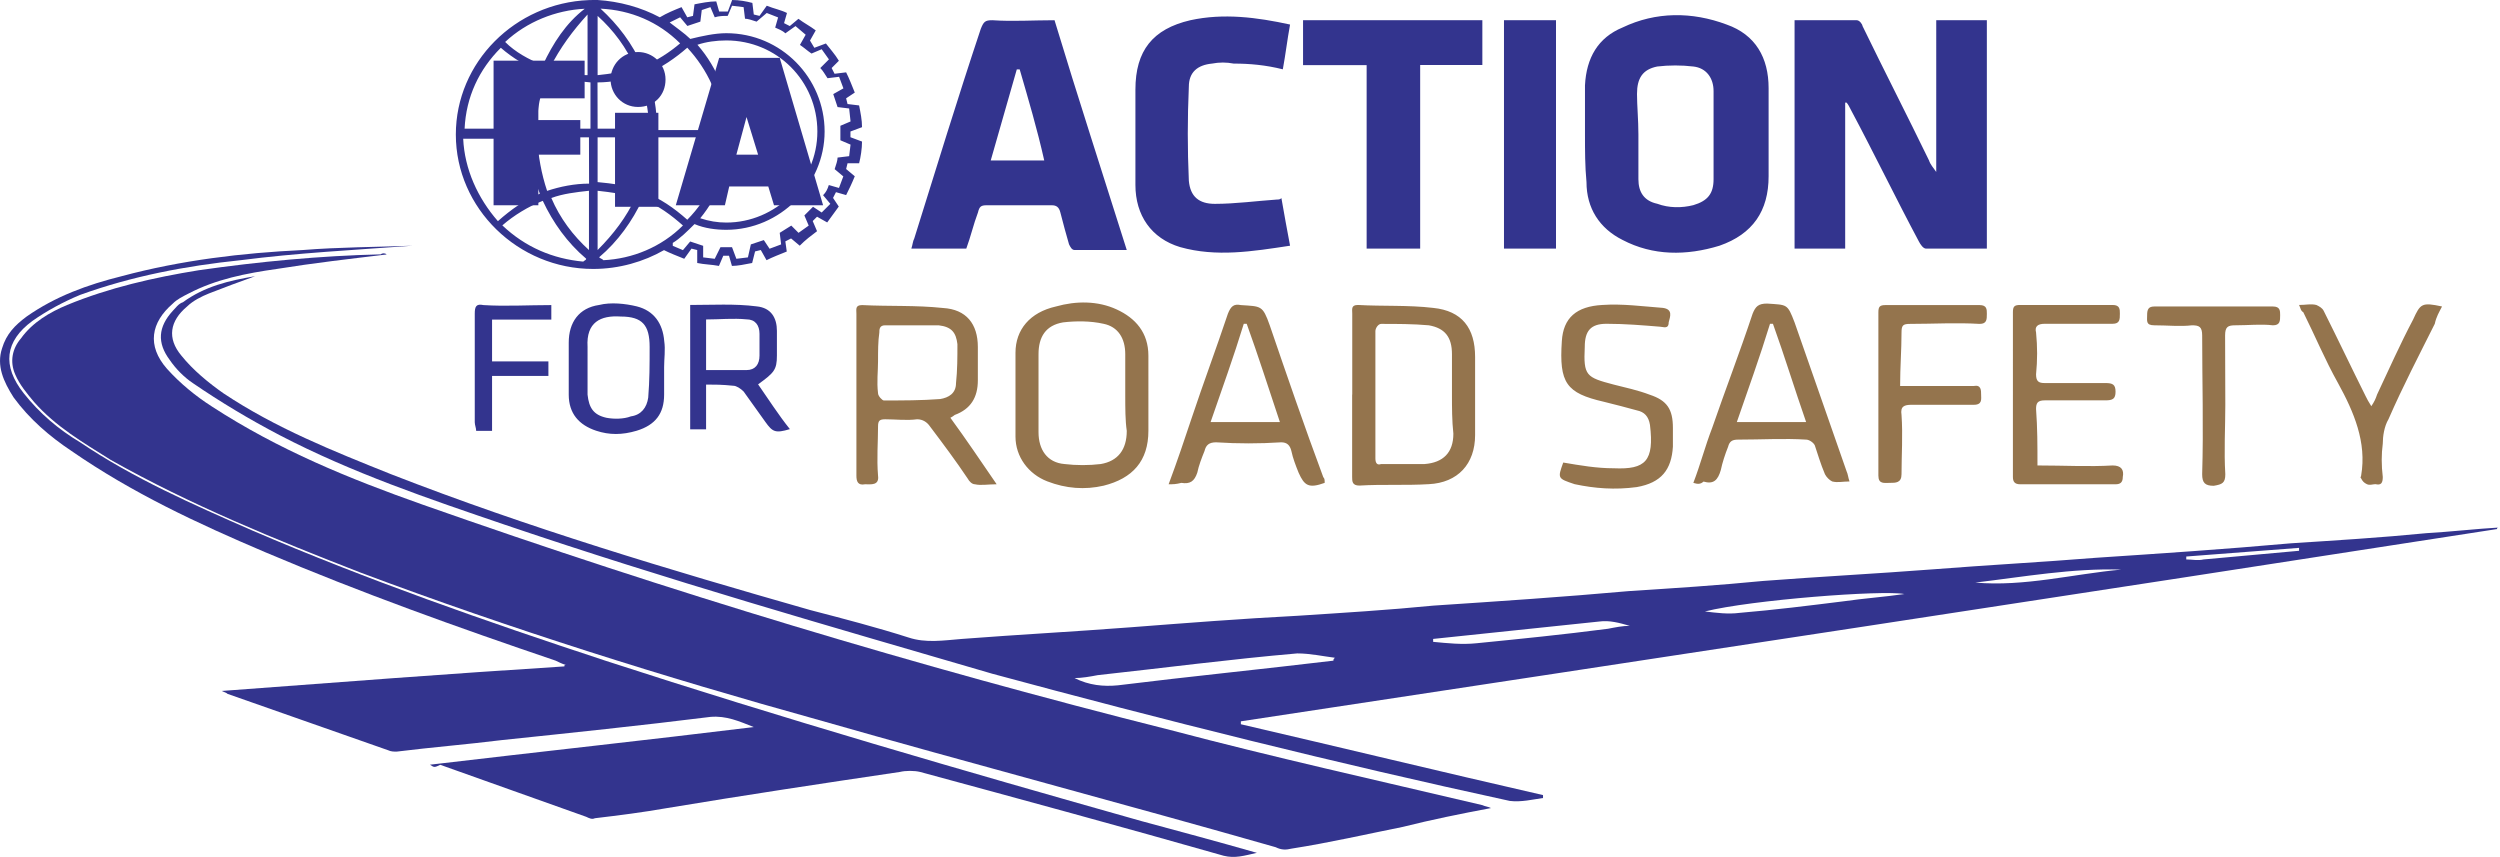
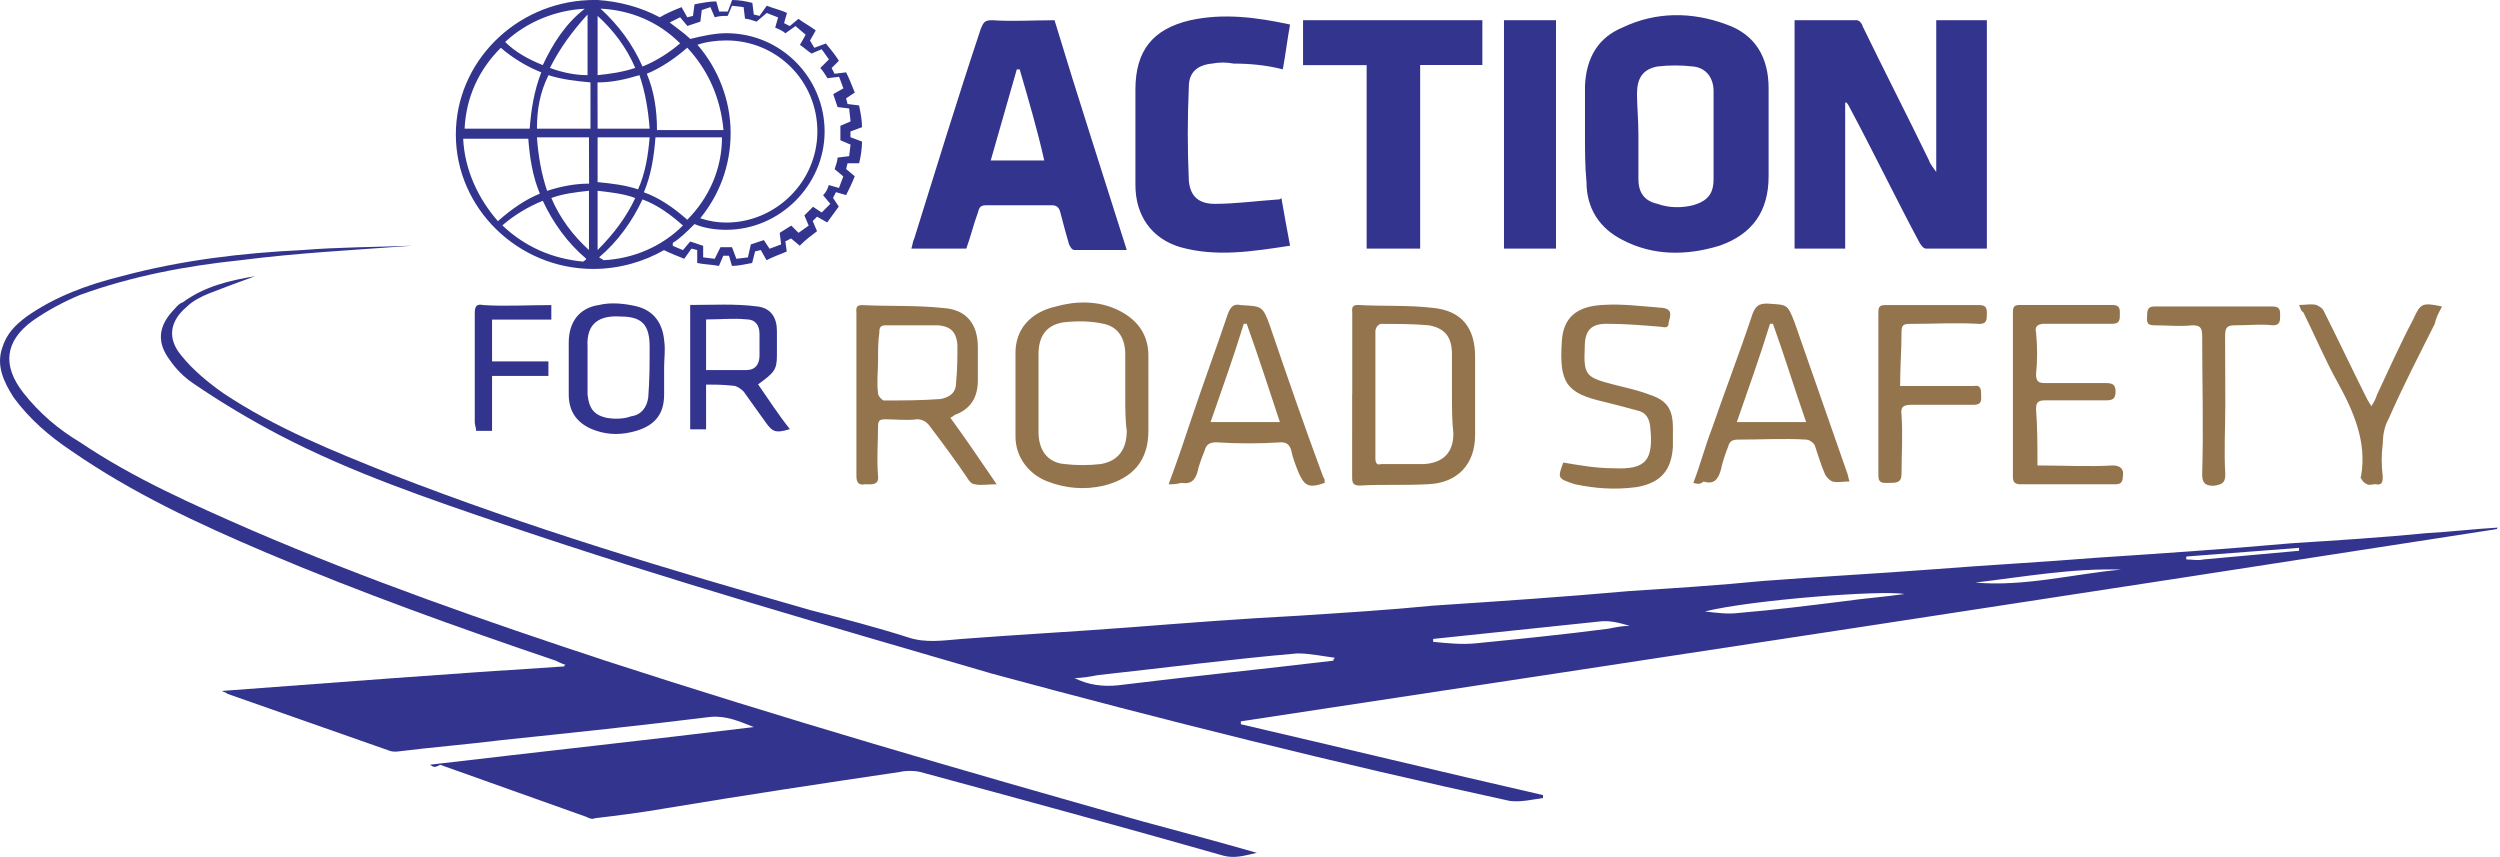
<svg xmlns="http://www.w3.org/2000/svg" version="1.1" id="Laag_1" x="0px" y="0px" viewBox="0 0 2311.7 792.4" style="enable-background:new 0 0 2311.7 792.4;" xml:space="preserve">
  <style type="text/css">
	.st0{fill:#33348E;}
	.st1{fill:#94744D;}
</style>
  <g>
-     <path class="st0" d="M357.5,235.3c-33.4,4-68.2,8-101.6,13.4c-28.1,4-56.1,9.4-81.5,22.7c-5.3,2.7-10.7,5.3-14.7,9.4   c-20.1,17.4-24.1,38.8-5.3,60.2c12,13.4,26.7,25.4,41.4,34.8c61.5,40.1,127,66.8,195.2,90.9C618.1,546.7,848,616.2,1082,675   c96.2,25.4,192.5,46.8,288.7,69.5c2.7,1.3,5.3,1.3,8,2.7c-28.1,5.3-54.8,10.7-81.5,17.4c-33.4,6.7-68.2,14.7-102.9,20.1   c-5.3,1.3-9.4,1.3-14.7-1.3c-140.4-40.1-282-77.5-422.4-117.6c-144.4-40.1-284.7-84.2-423.7-136.3   c-78.9-30.7-157.7-62.8-231.2-104.3c-25.4-16-50.8-30.7-70.8-53.5c-6.7-8-13.4-16-17.4-25.4c-5.3-12-2.7-24.1,5.3-33.4   C30,298.1,46,288.7,62.1,282c38.8-16,80.2-25.4,121.6-32.1c56.1-8,112.3-13.4,168.4-14.7C353.5,233.9,356.1,233.9,357.5,235.3   C357.5,233.9,357.5,233.9,357.5,235.3L357.5,235.3z" />
    <path class="st0" d="M2309,489.2c-387.6,60.2-773.9,119-1161.6,177.8v2.7c92.2,21.4,185.8,44.1,279.4,65.5v2.7   c-9.4,1.3-20.1,4-30.7,2.7c-160.4-34.8-320.8-74.9-478.5-117.6c-151-44.1-300.8-86.9-450.5-137.7c-70.8-24.1-141.7-48.1-208.5-82.9   c-28.1-14.7-54.8-30.7-80.2-48.1c-8-5.3-16-13.4-21.4-21.4c-12-16-10.7-30.7,2.7-45.4c2.7-2.7,5.3-6.7,9.4-8   c20.1-14.7,42.8-20.1,66.8-24.1c-14.7,5.3-29.4,10.7-42.8,16c-6.7,2.7-14.7,6.7-20.1,12c-16,13.4-18.7,29.4-5.3,45.4   c10.7,13.4,25.4,25.4,38.8,34.8c48.1,32.1,101.6,53.5,155.1,74.9c127,49.5,256.6,88.2,387.6,125.6c30.7,8,61.5,16,90.9,25.4   c16,5.3,32.1,2.7,49.5,1.3c52.1-4,102.9-6.7,155.1-10.7c52.1-4,102.9-8,155.1-10.7c41.4-2.7,84.2-5.3,125.6-9.4   c60.2-4,120.3-8,180.5-13.4c41.4-2.7,82.9-5.3,124.3-9.4c52.1-4,104.3-6.7,156.4-10.7c50.8-4,101.6-6.7,151-10.7   c60.2-4,120.3-8,180.5-13.4c41.4-2.7,84.2-5.3,125.6-9.4c22.7-1.3,45.4-4,68.2-5.3C2309,487.9,2309,487.9,2309,489.2L2309,489.2z    M1233,610.9c0-1.3,0-1.3,1.3-2.7c-10.7-1.3-22.7-4-34.8-4c-61.5,5.3-123,13.4-184.5,20.1c-6.7,1.3-14.7,2.7-21.4,2.7   c13.4,6.7,26.7,8,40.1,6.7C1099.3,625.6,1166.2,618.9,1233,610.9z M1325.2,590.8v2.7c13.4,1.3,26.7,2.7,40.1,1.3   c40.1-4,80.2-8,121.6-13.4c6.7-1.3,13.4-2.7,20.1-2.7c-9.4-2.7-18.7-5.3-28.1-4C1428.2,580.1,1376,585.5,1325.2,590.8z    M1576.5,565.4c10.7,1.3,21.4,2.7,32.1,1.3c32.1-2.7,64.2-6.7,96.2-10.7c18.7-2.7,37.4-4,56.1-6.7   C1740.9,545.4,1619.3,554.7,1576.5,565.4z M1826.5,538.7c45.4,4,90.9-8,135-12C1916.1,525.3,1871.9,533.3,1826.5,538.7z    M2125.9,509.3v-2.7l-104.3,8v2.7c5.3,0,10.7,1.3,16,0L2125.9,509.3z" />
    <path class="st0" d="M397.6,707.1c101.6-12,200.5-22.7,299.4-34.8c-13.4-5.3-25.4-10.7-40.1-9.4c-64.2,8-128.3,14.7-192.5,21.4   c-32.1,4-65.5,6.7-97.6,10.7c-2.7,0-5.3,0-8-1.3l-148.4-52.1c-1.3-1.3-2.7-1.3-5.3-2.7c106.9-8,211.2-16,316.8-22.7   c0-1.3,0-1.3,1.3-1.3c-4-1.3-6.7-2.7-9.4-4C423,580.1,333.4,548,245.2,510.6c-62.8-26.7-123-54.8-179.1-93.6   c-20.1-13.4-38.8-29.4-53.5-49.5c-9.4-14.7-16-29.4-10.7-45.4c4-13.4,12-21.4,22.7-29.4c26.7-18.7,56.1-29.4,88.2-37.4   c54.8-14.7,110.9-21.4,167.1-24.1c33.4-2.7,66.8-2.7,101.6-4c-54.8,4-106.9,6.7-159.1,13.4c-50.8,5.3-100.3,14.7-148.4,32.1   c-16,6.7-30.7,14.7-44.1,24.1c-25.4,18.7-28.1,41.4-8,66.8C36.7,382.3,54,397,74.1,409c49.5,33.4,104.3,57.5,159.1,81.5   c105.6,45.4,216.5,84.2,326.2,120.3c164.4,53.5,330.2,101.6,495.9,148.4c34.8,9.4,69.5,18.7,106.9,29.4c-12,2.7-20.1,5.3-30.7,2.7   c-93.6-26.7-187.1-52.1-280.7-77.5c-5.3-1.3-13.4-1.3-18.7,0c-72.2,10.7-143,21.4-215.2,33.4c-22.7,4-44.1,6.7-66.8,9.4   c-2.7,1.3-5.3,0-8-1.3c-45.4-16-89.6-32.1-135-48.1C401.6,709.8,401.6,709.8,397.6,707.1L397.6,707.1z M1706.2,94.9v135h-46.8V18.7   h57.5c2.7,0,5.3,4,5.3,5.3c20.1,41.4,41.4,82.9,61.5,124.3c1.3,4,4,6.7,6.7,10.7V18.7h46.8v211.2H1781c-2.7,0-5.3-4-6.7-6.7   c-21.4-40.1-41.4-81.5-62.8-121.6c-1.3-2.7-2.7-5.3-4-6.7L1706.2,94.9z M1465.6,124.3V78.9c1.3-25.4,12-44.1,34.8-53.5   c30.7-14.7,64.2-14.7,96.2-2.7c26.7,9.4,38.8,30.7,38.8,58.8v81.5c0,32.1-14.7,53.5-45.4,64.2c-30.7,9.4-61.5,9.4-89.6-5.3   c-21.4-10.7-33.4-29.4-33.4-53.5C1465.6,153.7,1465.6,139,1465.6,124.3L1465.6,124.3z M1515,124.3v41.4c0,12,5.3,20.1,17.4,22.7   c10.7,4,22.7,4,33.4,1.3c13.4-4,18.7-10.7,18.7-24.1V84.2c0-12-6.7-21.4-18.7-22.7c-10.7-1.3-22.7-1.3-33.4,0   c-13.4,2.7-18.7,10.7-18.7,25.4C1513.7,97.6,1515,110.9,1515,124.3L1515,124.3z M893.5,229.9h-50.8c1.3-4,1.3-6.7,2.7-9.4   c20.1-64.2,40.1-129.7,61.5-193.8c2.7-6.7,4-8,10.7-8c18.7,1.3,37.4,0,57.5,0c21.4,70.8,44.1,140.4,66.8,212.5h-48.1   c-2.7,0-4-2.7-5.3-5.3c-2.7-9.4-5.3-18.7-8-29.4c-1.3-5.3-4-6.7-8-6.7h-60.2c-5.3,0-6.7,1.3-8,6.7   C900.2,207.2,897.5,219.2,893.5,229.9L893.5,229.9z M942.9,64.2h-2.7l-24.1,84.2h49.5C959,119,951,92.2,942.9,64.2L942.9,64.2z    M1192.9,227.2c-34.8,5.3-68.2,10.7-101.6,1.3c-26.7-8-41.4-29.4-41.4-57.5V82.9c0-36.1,16-56.1,50.8-64.2   c30.7-6.7,61.5-2.7,92.2,4c-2.7,14.7-4,26.7-6.7,41.4c-16-4-30.7-5.3-45.4-5.3c-6.7-1.3-13.4-1.3-20.1,0   c-13.4,1.3-21.4,8-21.4,21.4c-1.3,29.4-1.3,57.5,0,86.9c1.3,14.7,9.4,21.4,24.1,21.4c18.7,0,38.8-2.7,57.5-4c1.3,0,2.7,0,4-1.3   C1187.6,199.2,1190.2,212.5,1192.9,227.2L1192.9,227.2z M1313.2,229.9h-49.5V60.2h-58.8V18.7h165.8v41.4h-57.5V229.9z    M1390.7,229.9V18.7h48.1v211.2H1390.7z" />
  </g>
  <path class="st1" d="M1250.4,364.9v-74.9c0-4-1.3-8,5.3-8c22.7,1.3,46.8,0,69.5,2.7c26.7,2.7,38.8,18.7,38.8,45.4v72.2  c0,26.7-16,44.1-42.8,45.4c-21.4,1.3-42.8,0-64.2,1.3c-6.7,0-6.7-4-6.7-8V364.9z M1342.6,364.9v-37.4c0-16-6.7-24.1-21.4-26.7  c-14.7-1.3-29.4-1.3-44.1-1.3c-2.7,0-5.3,4-5.3,6.7v117.6c0,4,1.3,6.7,5.3,5.3h40.1c17.4-1.3,26.7-10.7,26.7-28.1  C1342.6,389,1342.6,376.9,1342.6,364.9L1342.6,364.9z M878.8,386.3c14.7,20.1,28.1,40.1,42.8,61.5c-8,0-14.7,1.3-20.1,0  c-2.7,0-5.3-2.7-6.7-5.3c-10.7-16-22.7-32.1-34.8-48.1c-2.7-4-6.7-6.7-12-6.7c-9.4,1.3-20.1,0-29.4,0c-5.3,0-6.7,1.3-6.7,6.7  c0,14.7-1.3,29.4,0,45.4c1.3,9.4-6.7,8-12,8c-6.7,1.3-8-2.7-8-8V290.1c0-4-1.3-8,5.3-8c25.4,1.3,49.5,0,74.9,2.7  c21.4,1.3,32.1,14.7,32.1,36.1v30.7c0,16-6.7,26.7-21.4,32.1C882.8,383.6,881.4,385,878.8,386.3z M811.9,334.2  c0,9.4-1.3,18.7,0,29.4c0,2.7,4,6.7,5.3,6.7c17.4,0,34.8,0,52.1-1.3c8-1.3,14.7-5.3,14.7-14.7c1.3-12,1.3-24.1,1.3-36.1  c-1.3-10.7-5.3-16-17.4-17.4h-49.5c-5.3,0-5.3,4-5.3,6.7C811.9,315.5,811.9,324.8,811.9,334.2z M1061.9,364.9v33.4  c0,28.1-14.7,44.1-41.4,50.8c-17.4,4-34.8,2.7-52.1-4c-17.4-6.7-29.4-22.7-29.4-41.4v-77.5c0-21.4,13.4-37.4,37.4-42.8  c18.7-5.3,38.8-5.3,56.1,2.7c17.4,8,29.4,21.4,29.4,42.8V364.9z M1040.5,366.3v-38.8c0-14.7-6.7-25.4-20.1-28.1  c-12-2.7-25.4-2.7-37.4-1.3c-16,2.7-22.7,13.4-22.7,29.4v72.2c0,16,8,28.1,24.1,29.4c10.7,1.3,22.7,1.3,33.4,0  c16-2.7,24.1-13.4,24.1-30.7C1040.5,389,1040.5,376.9,1040.5,366.3L1040.5,366.3z M1565.8,446.5c6.7-17.4,10.7-33.4,17.4-50.8  c12-34.8,25.4-69.5,37.4-105.6c2.7-6.7,5.3-9.4,13.4-9.4c18.7,1.3,18.7,0,25.4,17.4c16,45.4,32.1,92.2,48.1,137.7  c1.3,2.7,1.3,5.3,2.7,9.4c-6.7,0-10.7,1.3-16,0c-2.7-1.3-5.3-4-6.7-6.7c-4-9.4-6.7-18.7-9.4-26.7c-1.3-2.7-5.3-5.3-8-5.3  c-20.1-1.3-41.4,0-62.8,0c-5.3,0-8,1.3-9.4,6.7c-2.7,6.7-5.3,14.7-6.7,21.4c-2.7,9.4-6.7,13.4-16,10.7  C1572.5,447.8,1569.9,447.8,1565.8,446.5L1565.8,446.5z M1670.1,390.3c-10.7-30.7-20.1-61.5-30.7-90.9h-2.7  c-9.4,30.7-20.1,60.2-30.7,90.9H1670.1z M1080.6,447.8c8-21.4,14.7-41.4,21.4-61.5c10.7-32.1,22.7-64.2,33.4-96.2  c2.7-6.7,5.3-9.4,12-8c18.7,1.3,20.1,0,26.7,18.7c16,46.8,32.1,93.6,49.5,140.4c1.3,1.3,1.3,2.7,1.3,5.3  c-14.7,5.3-18.7,2.7-24.1-9.4c-2.7-6.7-5.3-13.4-6.7-20.1c-1.3-5.3-4-8-9.4-8c-20.1,1.3-40.1,1.3-60.2,0c-6.7,0-9.4,2.7-10.7,8  c-2.7,6.7-5.3,13.4-6.7,20.1c-2.7,8-6.7,10.7-14.7,9.4C1087.3,447.8,1084.6,447.8,1080.6,447.8L1080.6,447.8z M1183.5,390.3  c-10.7-32.1-20.1-61.5-30.7-90.9h-2.7c-9.4,30.7-20.1,60.2-30.7,90.9H1183.5z M1884,430.4c24.1,0,48.1,1.3,69.5,0  c8,0,10.7,4,9.4,10.7c0,5.3-2.7,6.7-6.7,6.7h-88.2c-5.3,0-6.7-2.7-6.7-6.7V288.7c0-5.3,1.3-6.7,6.7-6.7h85.5c6.7,0,6.7,4,6.7,8  c0,5.3,0,9.4-6.7,9.4h-62.8c-6.7,0-9.4,2.7-8,8c1.3,13.4,1.3,25.4,0,38.8c0,6.7,2.7,8,8,8h56.1c6.7,0,9.4,1.3,9.4,8s-2.7,8-9.4,8  h-56.1c-6.7,0-8,2.7-8,8C1884,395.7,1884,411.7,1884,430.4L1884,430.4z M1445.5,427.7c16,2.7,30.7,5.3,46.8,5.3  c29.4,1.3,37.4-6.7,33.4-40.1c-1.3-8-5.3-12-12-13.4c-9.4-2.7-20.1-5.3-30.7-8c-34.8-8-41.4-17.4-38.8-56.1  c1.3-21.4,13.4-32.1,37.4-33.4c18.7-1.3,37.4,1.3,56.1,2.7c9.4,1.3,6.7,8,5.3,13.4c0,6.7-5.3,4-8,4c-16-1.3-32.1-2.7-49.5-2.7  c-14.7,0-20.1,6.7-20.1,21.4c-1.3,26.7,1.3,28.1,26.7,34.8c10.7,2.7,22.7,5.3,33.4,9.4c16,5.3,21.4,13.4,21.4,30.7V413  c-1.3,21.4-10.7,33.4-33.4,37.4c-20.1,2.7-38.8,1.3-57.5-2.7C1440.2,442.4,1440.2,442.4,1445.5,427.7L1445.5,427.7z M1757,356.9  h68.2c6.7-1.3,6.7,4,6.7,8c0,4,1.3,9.4-6.7,9.4h-57.5c-6.7,0-10.7,1.3-9.4,9.4c1.3,18.7,0,37.4,0,54.8c0,8-5.3,8-10.7,8  s-10.7,1.3-10.7-6.7v-151c0-5.3,1.3-6.7,6.7-6.7h86.9c6.7,0,6.7,4,6.7,8c0,5.3,0,9.4-6.7,9.4c-21.4-1.3-42.8,0-64.2,0  c-6.7,0-8,1.3-8,8C1758.3,323.5,1757,339.5,1757,356.9L1757,356.9z M2125.9,282c6.7,0,10.7-1.3,16,0c2.7,1.3,5.3,2.7,6.7,5.3  c13.4,26.7,25.4,52.1,38.8,78.9c1.3,2.7,2.7,5.3,5.3,9.4c2.7-4,4-6.7,5.3-10.7c10.7-22.7,21.4-46.8,33.4-69.5c6.7-14.7,8-16,26.7-12  c-2.7,5.3-5.3,9.4-6.7,16c-14.7,29.4-29.4,57.5-42.8,88.2c-4,6.7-5.3,16-5.3,22.7c-1.3,9.4-1.3,20.1,0,30.7c0,5.3-1.3,8-6.7,6.7  c-2.7,0-5.3,1.3-8,0c-2.7-1.3-4-2.7-5.3-5.3c-1.3-1.3,0-1.3,0-2.7c5.3-30.7-6.7-58.8-21.4-85.5c-12-21.4-21.4-44.1-32.1-65.5  C2127.3,287.4,2127.3,284.7,2125.9,282L2125.9,282z M2057.7,374.3c0,21.4-1.3,42.8,0,64.2c0,8-2.7,9.4-10.7,10.7  c-8,0-10.7-2.7-10.7-10.7c1.3-42.8,0-85.5,0-128.3c0-8-2.7-9.4-9.4-9.4c-10.7,1.3-22.7,0-34.8,0c-8,0-6.7-4-6.7-9.4s1.3-8,6.7-8  h109.6c6.7,0,6.7,4,6.7,8c0,5.3,0,9.4-6.7,9.4c-10.7-1.3-22.7,0-34.8,0c-6.7,0-9.4,1.3-9.4,9.4L2057.7,374.3z" />
  <path class="st0" d="M652.9,355.6V397h-14.7V282c20.1,0,41.4-1.3,61.5,1.3c13.4,1.3,18.7,10.7,18.7,22.7v22.7  c0,13.4-2.7,16-17.4,26.7c9.4,13.4,18.7,28.1,29.4,41.4c-13.4,4-16,2.7-22.7-6.7l-20.1-28.1c-2.7-2.7-6.7-5.3-9.4-5.3  C667.6,355.6,660.9,355.6,652.9,355.6z M652.9,295.4v46.8h37.4c8,0,12-5.3,12-13.4v-20.1c0-8-4-13.4-12-13.4  C678.3,294.1,664.9,295.4,652.9,295.4z M614.1,339.5v25.4c0,17.4-8,28.1-25.4,33.4c-13.4,4-25.4,4-37.4,0c-16-5.3-25.4-16-25.4-33.4  v-48.1c0-18.7,9.4-32.1,28.1-34.8c10.7-2.7,24.1-1.3,34.8,1.3c16,4,24.1,16,25.4,32.1C615.4,323.5,614.1,331.5,614.1,339.5  L614.1,339.5z M543.3,339.5v25.4c1.3,12,5.3,18.7,17.4,21.4c6.7,1.3,16,1.3,22.7-1.3c9.4-1.3,14.7-8,16-17.4  c1.3-16,1.3-30.7,1.3-46.8c0-20.1-6.7-28.1-26.7-28.1c-18.7-1.3-32.1,5.3-30.7,28.1V339.5z M455,334.2h52.1v13.4H455v50.8h-14.7  c0-2.7-1.3-5.3-1.3-8V290.1c0-6.7,1.3-9.4,8-8c20.1,1.3,41.4,0,62.8,0v13.4H455L455,334.2z M548.6,0h4c20.1,1.3,40.1,6.7,57.5,16  c6.7-4,13.4-6.7,20.1-9.4l5.3,9.4l5.3-1.3L642.2,4c6.7-1.3,13.4-2.7,20.1-2.7l2.7,9.4h8l4-10.7c6.7,0,13.4,1.3,18.7,2.7l1.3,10.7  l5.3,1.3l6.7-9.4c6.7,2.7,13.4,4,18.7,6.7l-2.7,9.4l5.3,2.7l8-6.7c5.3,4,10.7,6.7,16,10.7l-5.3,9.4l4,6.7l10.7-4c4,5.3,8,9.4,12,16  l-6.7,6.7l2.7,5.3l10.7-1.3c2.7,5.3,5.3,12,8,18.7l-8,5.3l1.3,5.3l10.7,1.3c1.3,6.7,2.7,13.4,2.7,20.1l-10.7,4v5.3l10.7,4  c0,6.7-1.3,14.7-2.7,20.1h-10.7l-1.3,5.3l8,6.7c-2.7,6.7-5.3,12-8,17.4l-9.4-2.7l-2.7,5.3l5.3,8c-4,5.3-6.7,9.4-10.7,14.7l-9.4-5.3  l-4,4l4,9.4c-5.3,4-10.7,8-16,13.4l-8-6.7l-5.3,2.7l1.3,9.4c-6.7,2.7-13.4,5.3-18.7,8l-5.3-9.4l-5.3,1.3l-2.7,10.7  c-6.7,1.3-13.4,2.7-18.7,2.7l-2.7-9.4h-5.3l-4,9.4c-6.7-1.3-13.4-1.3-20.1-2.7v-12l-5.3-1.3l-6.7,9.4c-6.7-2.7-13.4-5.3-18.7-8  c-18.7,10.7-41.4,17.4-65.5,17.4c-69.5,0-127-56.1-127-124.3c0-66.8,54.8-121.6,123-124.3L548.6,0z M539.3,241.9  c1.3-1.3,2.7-1.3,2.7-2.7c-17.4-14.7-30.7-33.4-40.1-53.5c-13.4,5.3-26.7,13.4-37.4,22.7C485.8,228.6,511.2,239.3,539.3,241.9z   M460.4,204.5c12-10.7,25.4-20.1,38.8-25.4c-6.7-16-9.4-33.4-10.7-50.8h-60.2C429.6,156.4,441.7,183.1,460.4,204.5L460.4,204.5z   M429.6,119h60.2c1.3-17.4,4-34.8,10.7-52.1c-13.4-5.3-26.7-13.4-37.4-22.7C443,64.2,431,89.6,429.6,119z M467.1,38.8  c9.4,9.4,21.4,16,34.8,21.4c9.4-20.1,21.4-38.8,38.8-52.1C513.9,9.4,487.1,20.1,467.1,38.8z M555.3,8c16,14.7,29.4,32.1,38.8,53.5  c13.4-5.3,25.4-13.4,34.8-21.4C608.8,20.1,583.4,9.4,555.3,8z M635.5,44.1c-10.7,9.4-24.1,18.7-37.4,24.1c6.7,16,9.4,33.4,9.4,52.1  h61.5C666.2,89.6,654.2,64.2,635.5,44.1L635.5,44.1z M667.6,127h-61.5c-1.3,17.4-4,34.8-10.7,50.8c14.7,5.3,28.1,14.7,40.1,25.4  C655.5,183.1,667.6,156.4,667.6,127L667.6,127z M631.5,208.5c-10.7-9.4-22.7-18.7-37.4-24.1c-9.4,20.1-22.7,38.8-40.1,53.5  c1.3,1.3,2.7,1.3,4,2.7C584.7,239.3,611.4,228.6,631.5,208.5L631.5,208.5z M496.5,119h49.5V76.2c-13.4-1.3-26.7-2.7-38.8-6.7  C499.2,85.5,496.5,101.6,496.5,119z M552.6,119h48.1c-1.3-17.4-4-33.4-9.4-49.5c-13.4,4-25.4,6.7-38.8,6.7L552.6,119z M600.7,127  h-48.1v41.4c13.4,1.3,25.4,2.7,37.4,6.7C596.7,160.4,599.4,143,600.7,127L600.7,127z M544.6,127h-48.1c1.3,17.4,4,33.4,9.4,49.5  c12-4,25.4-6.7,38.8-6.7L544.6,127z M587.4,183.1c-10.7-4-22.7-5.3-34.8-6.7v54.8C567.3,216.5,579.4,200.5,587.4,183.1z   M544.6,176.4c-12,1.3-24.1,2.7-34.8,6.7c8,18.7,20.1,34.8,34.8,48.1V176.4z M508.5,62.8c10.7,4,22.7,6.7,34.8,6.7V13.4  C529.9,28.1,517.9,44.1,508.5,62.8z M552.6,69.5c12-1.3,22.7-2.7,34.8-6.7c-8-18.7-20.1-34.8-34.8-48.1V69.5z M671.6,30.7  c50.8,0,90.9,41.4,90.9,90.9s-41.4,90.9-90.9,90.9c-9.4,0-20.1-1.3-29.4-5.3c-6.7,6.7-13.4,13.4-20.1,17.4v2.7l9.4,4l6.7-8l12,4  v10.7l10.7,1.3l5.3-10.7h10.7l4,10.7l10.7-1.3l2.7-12l12-4l5.3,8l10.7-4l-1.3-10.7c4-2.7,6.7-4,10.7-6.7l6.7,6.7l9.4-6.7l-4-9.4l8-8  l8,5.3l8-8l-6.7-8c2.7-2.7,4-5.3,5.3-9.4l9.4,2.7l4-10.7l-8-6.7c1.3-4,2.7-8,2.7-10.7l10.7-1.3l1.3-10.7l-9.4-4v-13.4l9.4-4l-1.3-12  l-10.7-1.3l-4-12l9.4-5.3l-4-10.7l-10.7,1.3c-2.7-4-4-6.7-6.7-9.4l8-8l-6.7-9.4l-9.4,4c-4-2.7-6.7-5.3-10.7-8l5.3-9.4l-9.4-8  l-9.4,6.7c-2.7-2.7-6.7-4-9.4-5.3l2.7-9.4L709,12l-9.4,8c-4-1.3-8-2.7-10.7-2.7l-1.3-10.7l-10.7-1.3l-4,9.4c-4,0-8,0-12,1.3l-4-9.4  l-8,2.7l-1.3,10.7l-12,4l-6.7-8l-10.7,5.3v-1.3c6.7,5.3,14.7,10.7,20.1,16C648.9,33.4,660.9,30.7,671.6,30.7L671.6,30.7z   M647.5,201.8c8,2.7,16,4,24.1,4c45.4,0,84.2-37.4,84.2-84.2s-37.4-84.2-84.2-84.2c-9.4,0-18.7,1.3-26.7,4  c18.7,21.4,30.7,50.8,30.7,81.5S664.9,180.5,647.5,201.8L647.5,201.8z" />
-   <path class="st0" d="M456.4,56.1h84.2v34.8h-42.8v20.1h38.8V143h-38.8v46.8h-41.4V56.1z M761.1,189.8h-45.4l-5.3-17.4h-36.1l-4,17.4  h-45.4l40.1-136.3H721L761.1,189.8z M701,143l-10.7-34.8l-9.4,34.8H701z M568.7,104.3h40.1v86.9h-40.1V104.3z M590,48.1  c13.4,0,25.4,10.7,25.4,25.4S604.8,98.9,590,98.9s-25.4-12-25.4-25.4S575.3,48.1,590,48.1z" />
</svg>